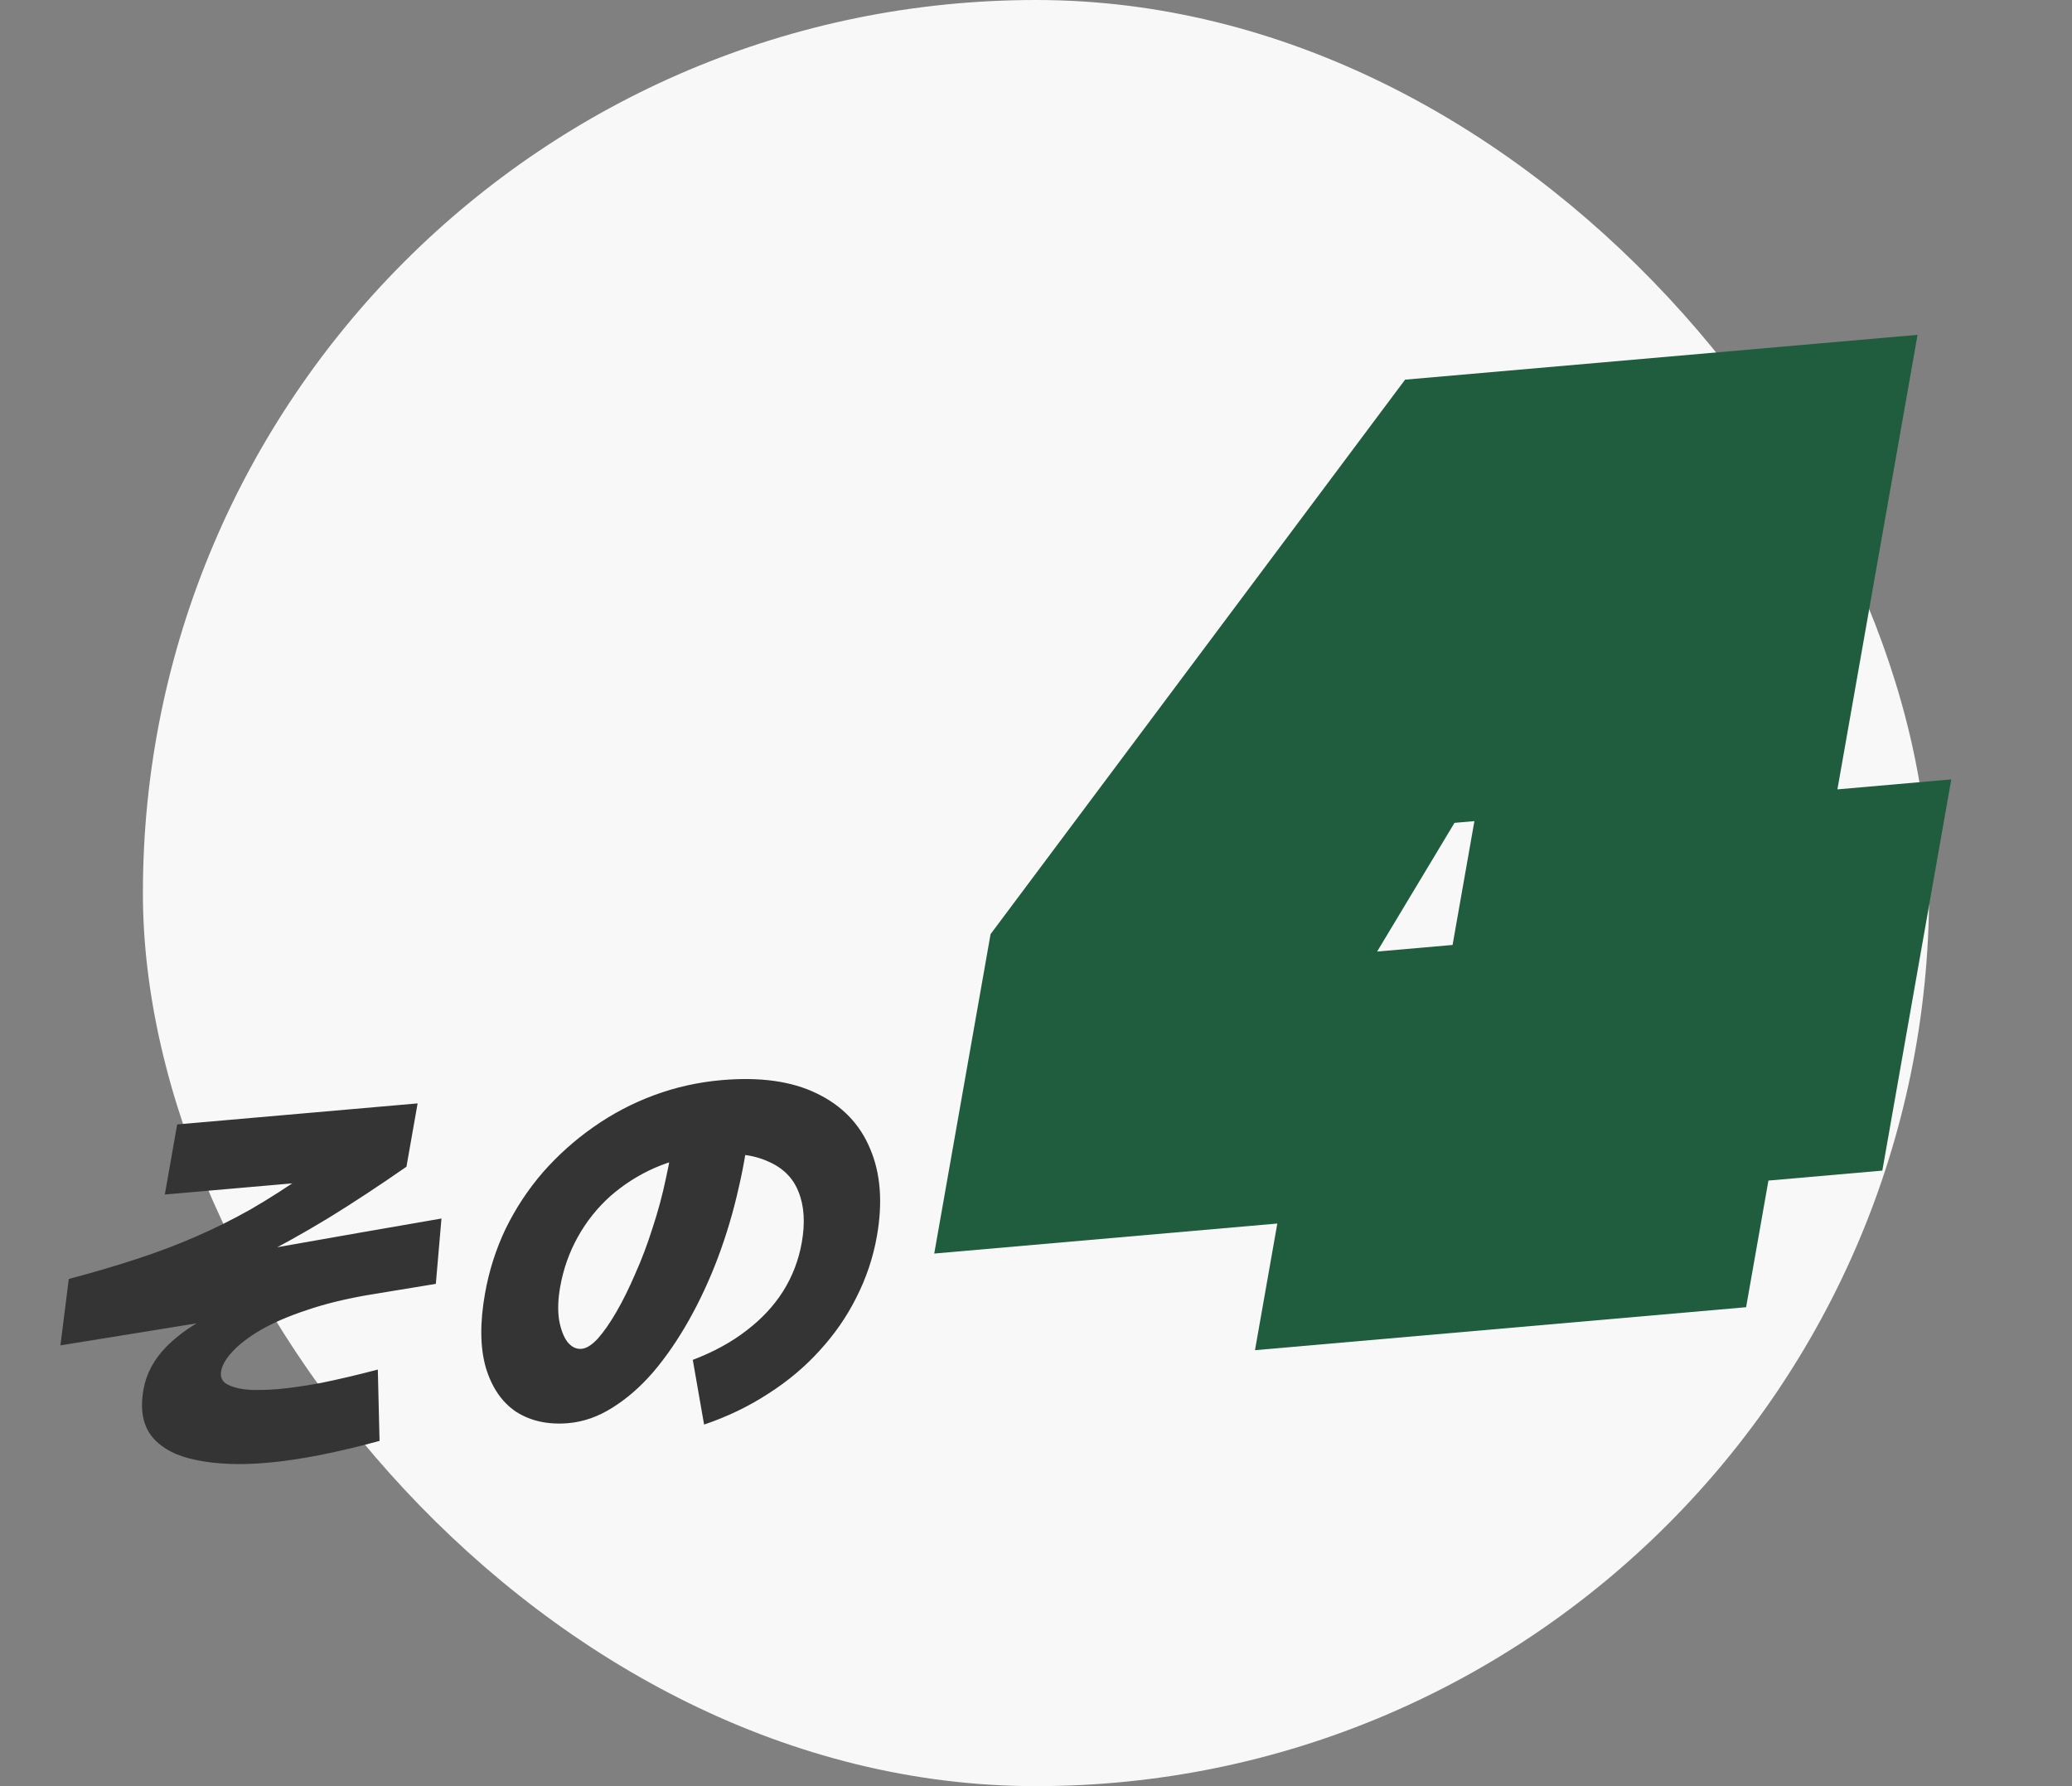
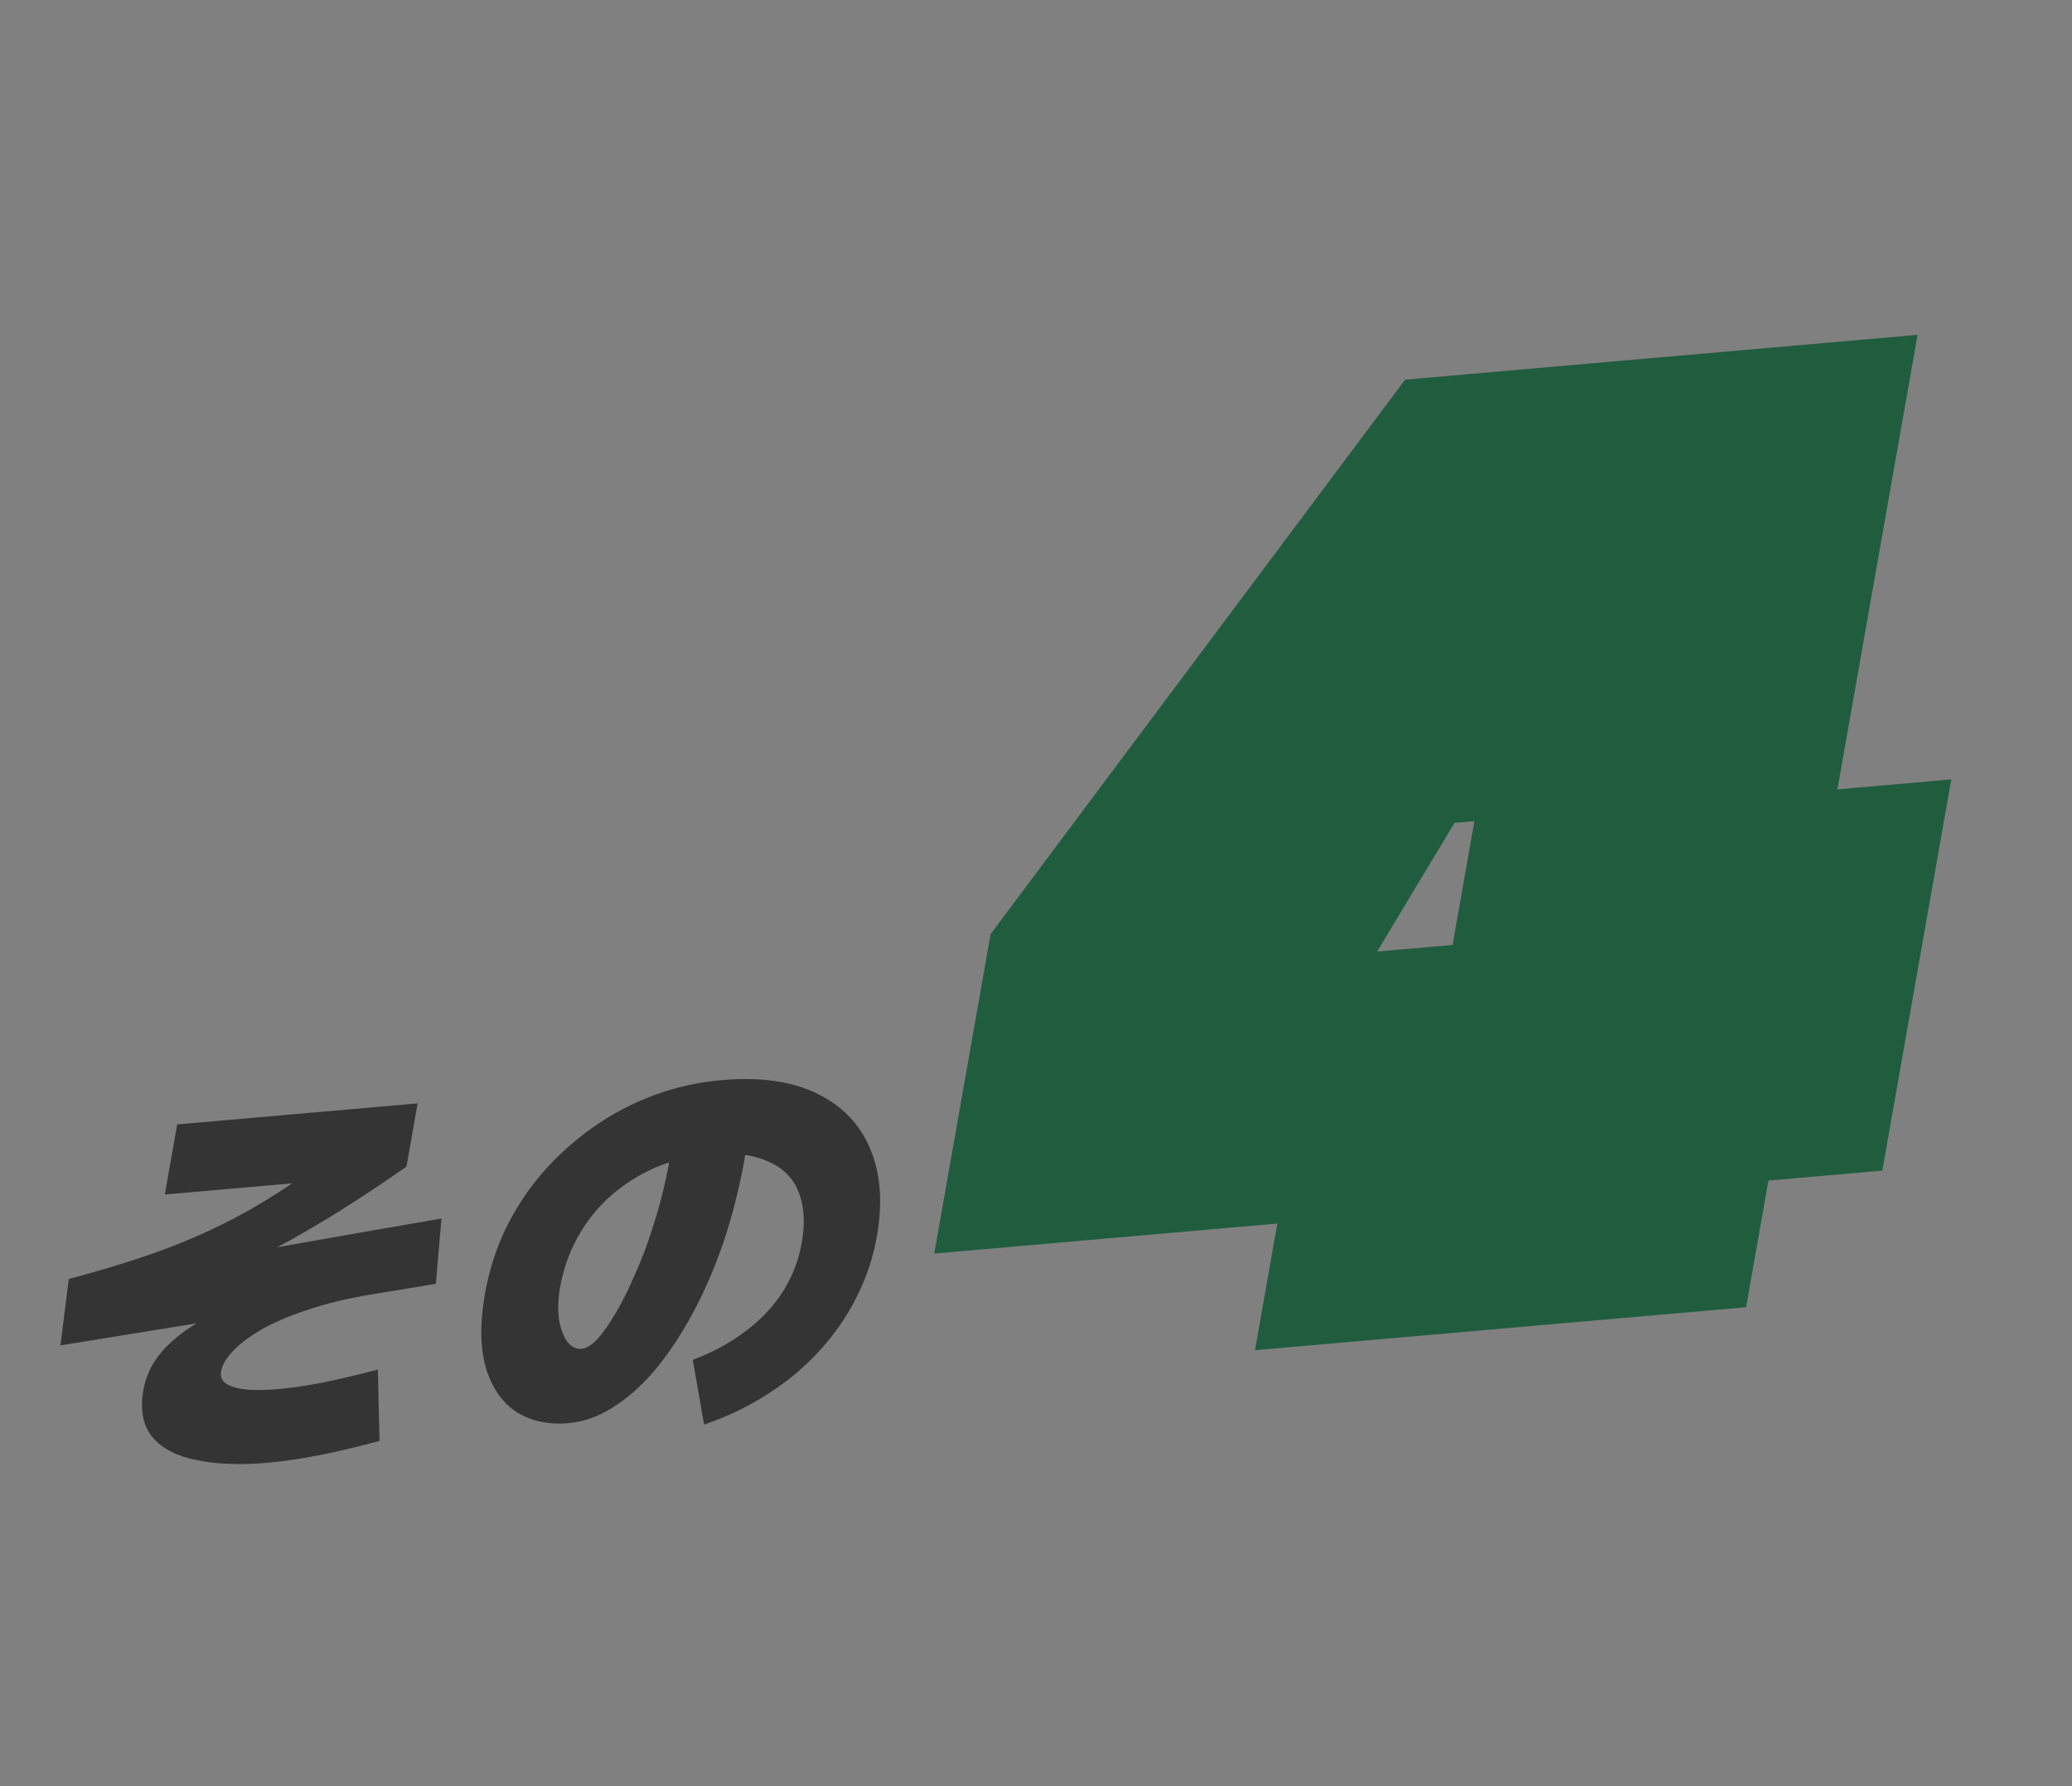
<svg xmlns="http://www.w3.org/2000/svg" width="116" height="100" viewBox="0 0 116 100" fill="none">
  <rect x="0" y="0" width="116" height="100" fill="#808080" stroke="none" />
-   <rect x="8" width="100" height="100" rx="50" fill="#F8F8F8" />
-   <path d="M3.383 75.323L3.851 71.605C5.25 71.235 6.524 70.859 7.674 70.48C8.84 70.098 9.933 69.685 10.953 69.239C11.989 68.791 13.013 68.283 14.023 67.713C15.037 67.128 16.089 66.454 17.181 65.692C18.273 64.929 19.465 64.041 20.758 63.029L20.058 65.929L9.228 66.876L9.919 62.953L23.38 61.775L22.755 65.32C21.252 66.367 19.796 67.325 18.388 68.192C16.982 69.045 15.59 69.818 14.212 70.513C12.835 71.207 11.437 71.834 10.021 72.392C8.623 72.933 7.172 73.417 5.669 73.843L6.09 71.456C9.197 70.92 12.297 70.385 15.388 69.851C18.499 69.3 21.608 68.756 24.715 68.221L24.4 71.879C20.942 72.445 17.466 73.02 13.973 73.605C10.499 74.173 6.969 74.746 3.383 75.323ZM14.959 81.896C13.461 82.028 12.151 81.979 11.03 81.751C9.922 81.538 9.095 81.114 8.547 80.479C8.003 79.829 7.831 78.936 8.031 77.802C8.189 76.904 8.622 76.098 9.328 75.385C10.034 74.671 10.953 74.048 12.082 73.515C13.215 72.966 14.514 72.495 15.98 72.103C17.448 71.695 19.016 71.349 20.683 71.063L20.763 72.476C19.405 72.703 18.208 72.994 17.173 73.349C16.156 73.686 15.298 74.055 14.6 74.458C13.917 74.859 13.391 75.262 13.021 75.666C12.654 76.055 12.441 76.423 12.379 76.77C12.318 77.117 12.446 77.369 12.764 77.527C13.081 77.686 13.496 77.781 14.008 77.814C14.539 77.83 15.059 77.815 15.569 77.771C16.27 77.709 17.084 77.592 18.009 77.418C18.953 77.226 20.001 76.98 21.152 76.677L21.249 80.671C18.825 81.333 16.729 81.742 14.959 81.896ZM39.418 79.757L38.785 76.135C39.946 75.692 40.945 75.147 41.781 74.5C42.633 73.852 43.319 73.117 43.841 72.295C44.365 71.458 44.713 70.551 44.886 69.574C45.083 68.456 45.023 67.507 44.705 66.728C44.403 65.948 43.829 65.377 42.982 65.017C42.154 64.639 41.047 64.511 39.66 64.633C38.592 64.726 37.591 64.977 36.656 65.384C35.737 65.79 34.906 66.321 34.162 66.975C33.435 67.628 32.831 68.387 32.349 69.252C31.867 70.116 31.537 71.052 31.359 72.061C31.239 72.738 31.219 73.345 31.297 73.881C31.391 74.416 31.546 74.829 31.761 75.121C31.992 75.411 32.259 75.543 32.562 75.516C32.833 75.492 33.133 75.303 33.463 74.949C33.795 74.578 34.141 74.082 34.502 73.461C34.862 72.84 35.216 72.127 35.562 71.321C35.924 70.513 36.248 69.655 36.534 68.746C36.836 67.835 37.086 66.906 37.284 65.957C37.499 65.008 37.645 64.088 37.724 63.196L41.999 62.45C41.887 63.794 41.674 65.139 41.358 66.485C41.058 67.83 40.671 69.136 40.196 70.403C39.724 71.655 39.18 72.827 38.564 73.921C37.947 75.014 37.283 75.98 36.57 76.818C35.86 77.64 35.099 78.304 34.288 78.809C33.493 79.313 32.673 79.602 31.829 79.676C30.697 79.775 29.722 79.565 28.903 79.047C28.103 78.513 27.534 77.686 27.198 76.567C26.878 75.447 26.862 74.068 27.151 72.429C27.376 71.153 27.762 69.94 28.31 68.79C28.874 67.64 29.57 66.586 30.398 65.629C31.242 64.671 32.183 63.828 33.221 63.102C34.278 62.358 35.411 61.762 36.62 61.315C37.829 60.868 39.087 60.587 40.394 60.473C42.545 60.285 44.322 60.532 45.724 61.217C47.141 61.899 48.136 62.929 48.71 64.306C49.299 65.682 49.427 67.315 49.093 69.206C48.882 70.404 48.5 71.546 47.947 72.634C47.413 73.705 46.729 74.695 45.893 75.606C45.074 76.516 44.116 77.321 43.019 78.022C41.92 78.739 40.719 79.317 39.418 79.757Z" fill="#343434" />
+   <path d="M3.383 75.323L3.851 71.605C5.25 71.235 6.524 70.859 7.674 70.48C8.84 70.098 9.933 69.685 10.953 69.239C11.989 68.791 13.013 68.283 14.023 67.713C15.037 67.128 16.089 66.454 17.181 65.692C18.273 64.929 19.465 64.041 20.758 63.029L20.058 65.929L9.228 66.876L9.919 62.953L23.38 61.775L22.755 65.32C21.252 66.367 19.796 67.325 18.388 68.192C16.982 69.045 15.59 69.818 14.212 70.513C12.835 71.207 11.437 71.834 10.021 72.392L6.09 71.456C9.197 70.92 12.297 70.385 15.388 69.851C18.499 69.3 21.608 68.756 24.715 68.221L24.4 71.879C20.942 72.445 17.466 73.02 13.973 73.605C10.499 74.173 6.969 74.746 3.383 75.323ZM14.959 81.896C13.461 82.028 12.151 81.979 11.03 81.751C9.922 81.538 9.095 81.114 8.547 80.479C8.003 79.829 7.831 78.936 8.031 77.802C8.189 76.904 8.622 76.098 9.328 75.385C10.034 74.671 10.953 74.048 12.082 73.515C13.215 72.966 14.514 72.495 15.98 72.103C17.448 71.695 19.016 71.349 20.683 71.063L20.763 72.476C19.405 72.703 18.208 72.994 17.173 73.349C16.156 73.686 15.298 74.055 14.6 74.458C13.917 74.859 13.391 75.262 13.021 75.666C12.654 76.055 12.441 76.423 12.379 76.77C12.318 77.117 12.446 77.369 12.764 77.527C13.081 77.686 13.496 77.781 14.008 77.814C14.539 77.83 15.059 77.815 15.569 77.771C16.27 77.709 17.084 77.592 18.009 77.418C18.953 77.226 20.001 76.98 21.152 76.677L21.249 80.671C18.825 81.333 16.729 81.742 14.959 81.896ZM39.418 79.757L38.785 76.135C39.946 75.692 40.945 75.147 41.781 74.5C42.633 73.852 43.319 73.117 43.841 72.295C44.365 71.458 44.713 70.551 44.886 69.574C45.083 68.456 45.023 67.507 44.705 66.728C44.403 65.948 43.829 65.377 42.982 65.017C42.154 64.639 41.047 64.511 39.66 64.633C38.592 64.726 37.591 64.977 36.656 65.384C35.737 65.79 34.906 66.321 34.162 66.975C33.435 67.628 32.831 68.387 32.349 69.252C31.867 70.116 31.537 71.052 31.359 72.061C31.239 72.738 31.219 73.345 31.297 73.881C31.391 74.416 31.546 74.829 31.761 75.121C31.992 75.411 32.259 75.543 32.562 75.516C32.833 75.492 33.133 75.303 33.463 74.949C33.795 74.578 34.141 74.082 34.502 73.461C34.862 72.84 35.216 72.127 35.562 71.321C35.924 70.513 36.248 69.655 36.534 68.746C36.836 67.835 37.086 66.906 37.284 65.957C37.499 65.008 37.645 64.088 37.724 63.196L41.999 62.45C41.887 63.794 41.674 65.139 41.358 66.485C41.058 67.83 40.671 69.136 40.196 70.403C39.724 71.655 39.18 72.827 38.564 73.921C37.947 75.014 37.283 75.98 36.57 76.818C35.86 77.64 35.099 78.304 34.288 78.809C33.493 79.313 32.673 79.602 31.829 79.676C30.697 79.775 29.722 79.565 28.903 79.047C28.103 78.513 27.534 77.686 27.198 76.567C26.878 75.447 26.862 74.068 27.151 72.429C27.376 71.153 27.762 69.94 28.31 68.79C28.874 67.64 29.57 66.586 30.398 65.629C31.242 64.671 32.183 63.828 33.221 63.102C34.278 62.358 35.411 61.762 36.62 61.315C37.829 60.868 39.087 60.587 40.394 60.473C42.545 60.285 44.322 60.532 45.724 61.217C47.141 61.899 48.136 62.929 48.71 64.306C49.299 65.682 49.427 67.315 49.093 69.206C48.882 70.404 48.5 71.546 47.947 72.634C47.413 73.705 46.729 74.695 45.893 75.606C45.074 76.516 44.116 77.321 43.019 78.022C41.92 78.739 40.719 79.317 39.418 79.757Z" fill="#343434" />
  <path d="M71.51 68.501L52.303 70.182L55.457 52.298L78.663 21.256L107.354 18.746L102.867 44.194L109.242 43.636L105.381 65.538L99.005 66.096L97.755 73.186L70.26 75.592L71.51 68.501ZM81.322 52.905L82.544 45.972L81.429 46.069L77.098 53.274L81.322 52.905Z" fill="#205D3F" />
</svg>